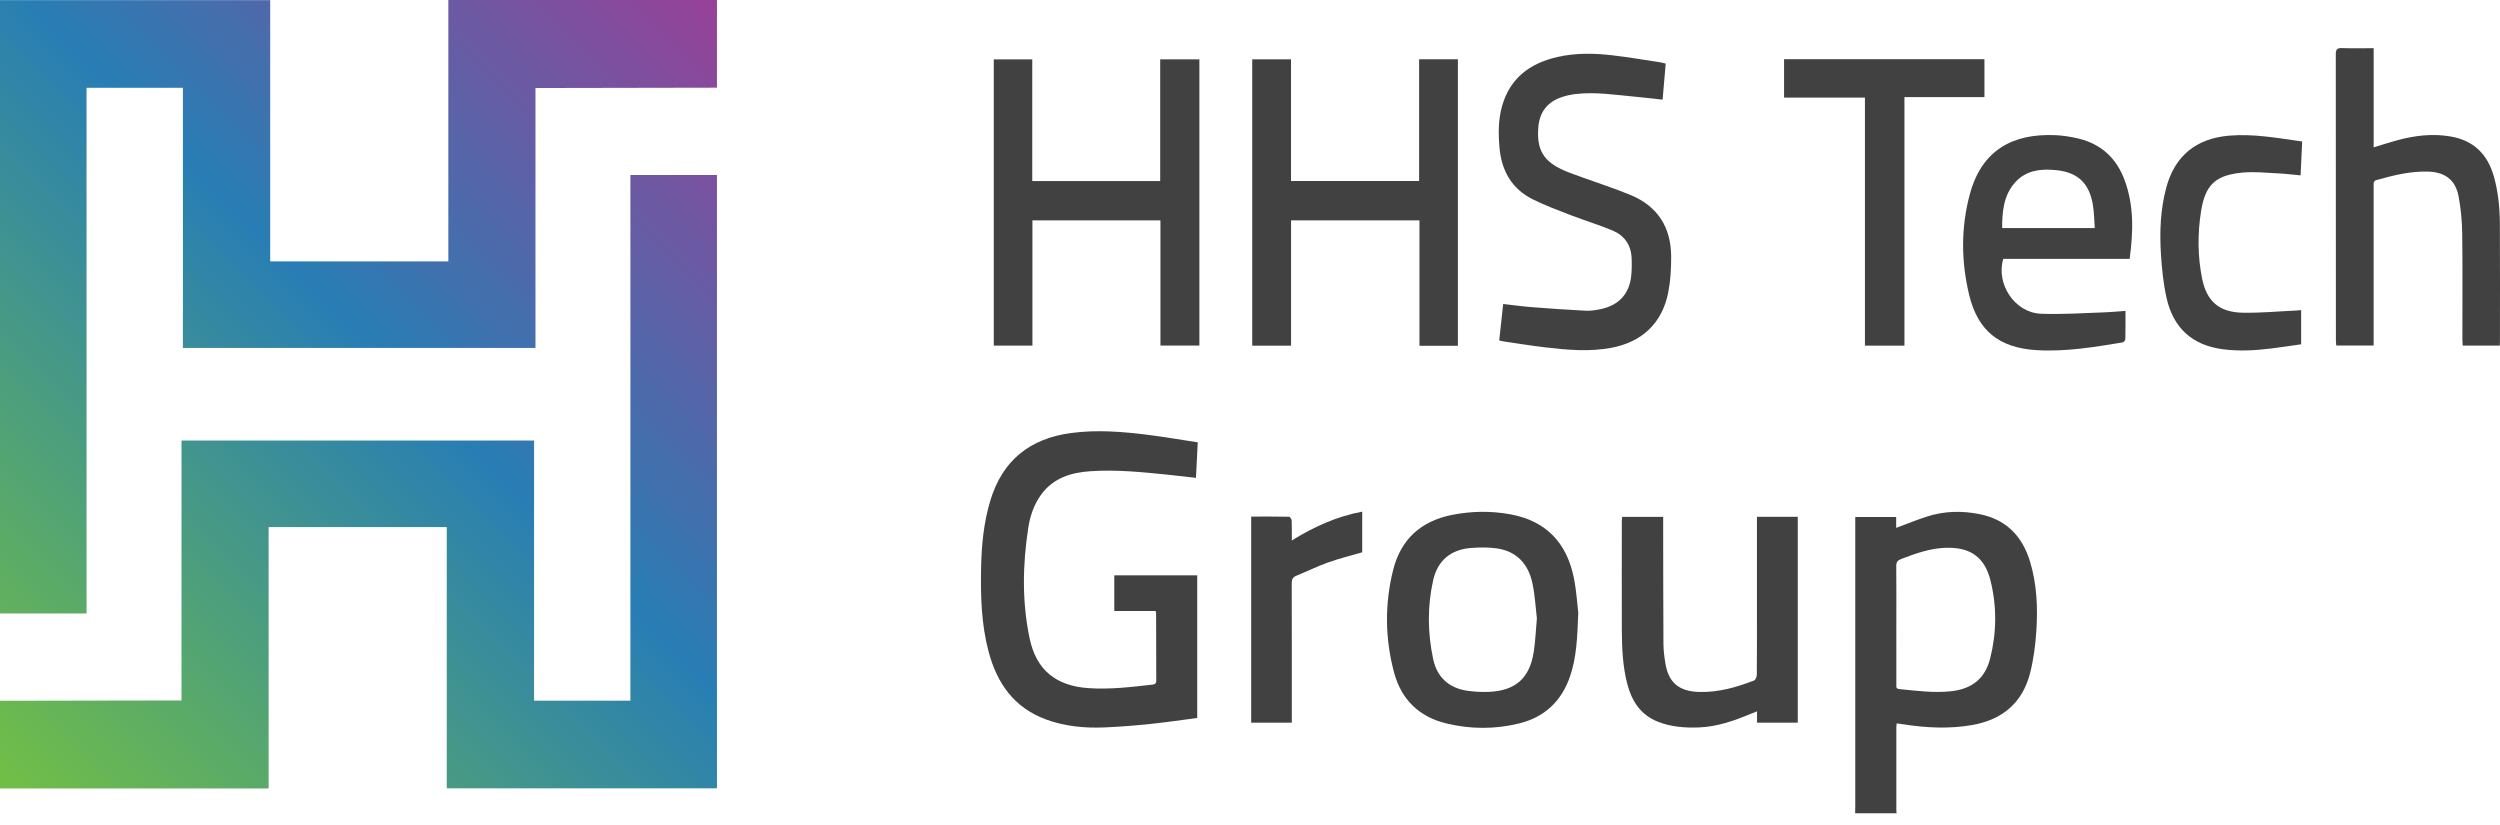
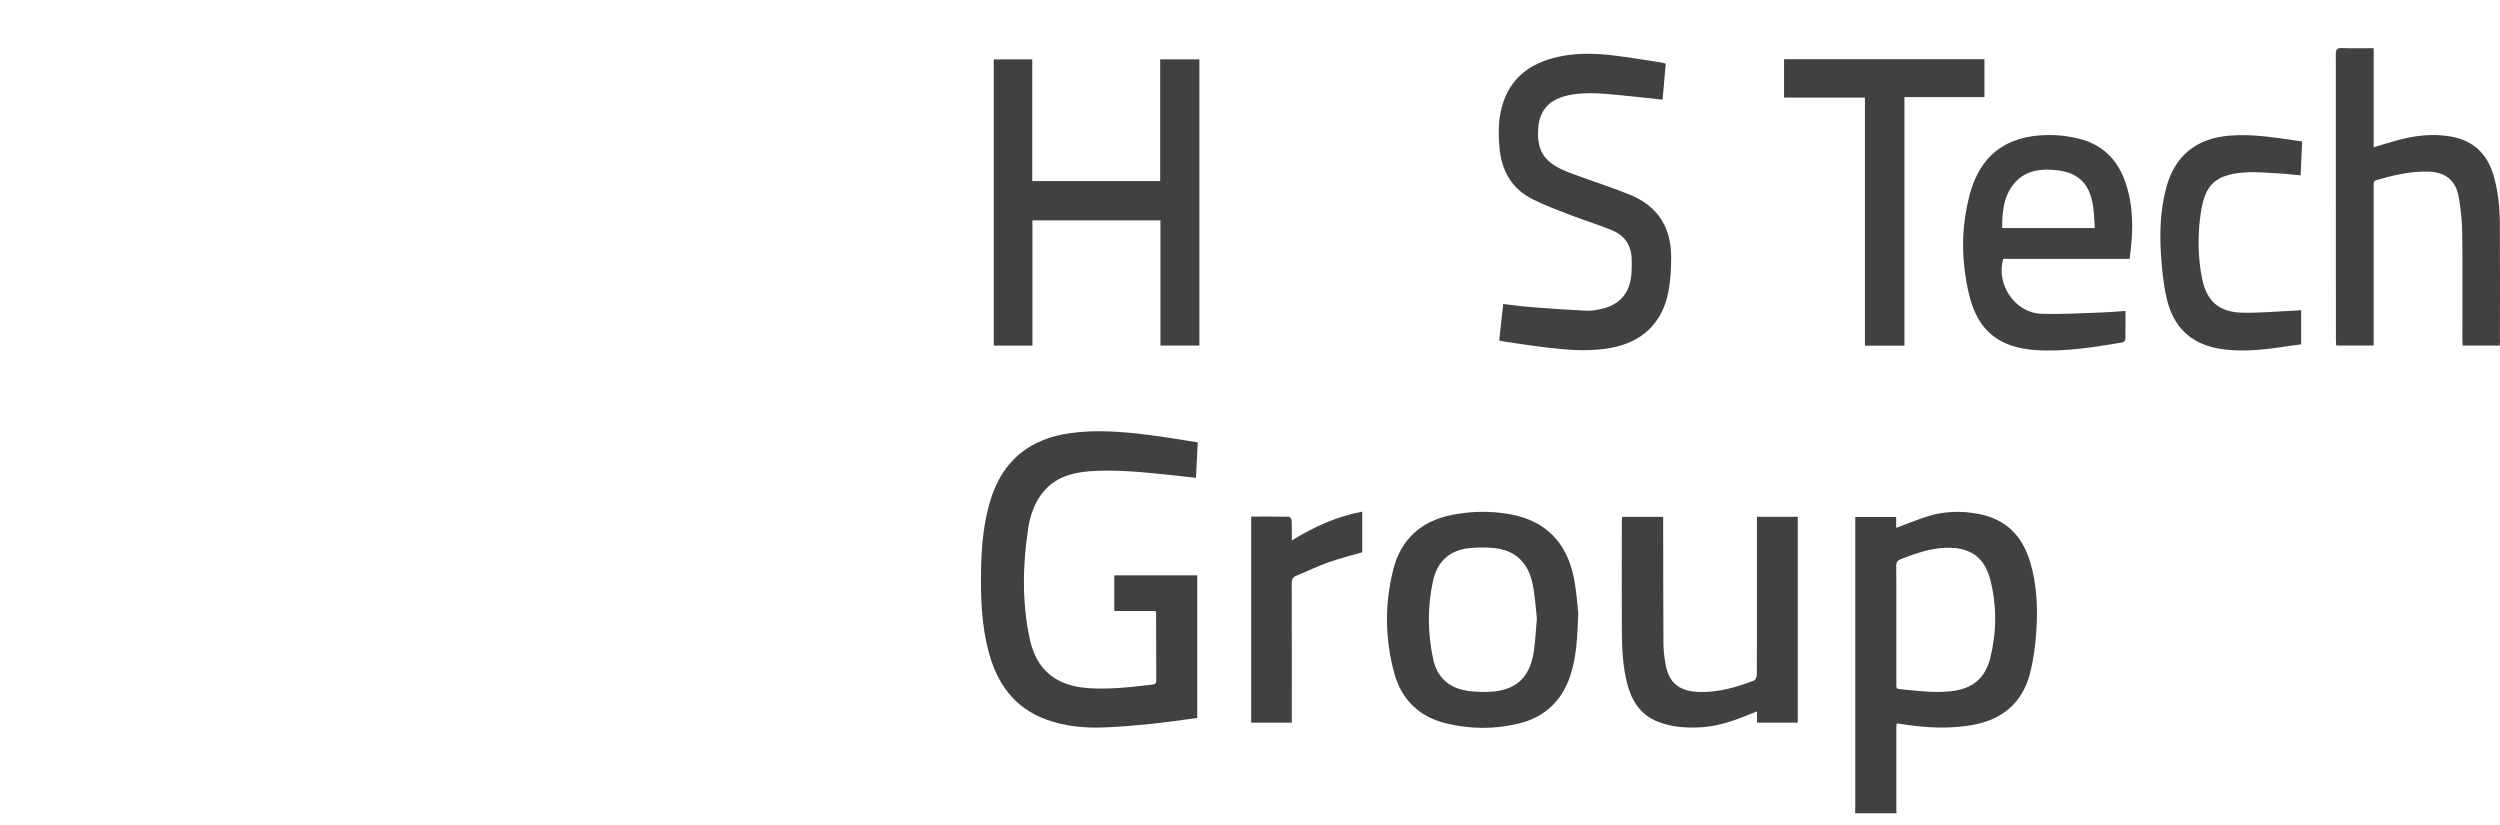
<svg xmlns="http://www.w3.org/2000/svg" width="200" height="66" viewBox="0 0 200 66" fill="none">
  <g clip-path="url(#clip0_1200_3872)">
-     <path d="M14.519 56.036V35.245H42.725V56.053H50.432V14.002H57.357V63.069H35.741V42.163H21.49V63.078H0V56.061L14.519 56.035V56.036ZM57.357 7.016V0H35.867V20.914H21.616V0.009H0V49.076H6.925V7.025H14.632V27.833H42.838V7.042L57.357 7.015V7.016Z" fill="url(#paint0_linear_1200_3872)" />
    <path d="M148.411 65.059C148.414 64.88 148.422 64.701 148.422 64.521C148.422 56.992 148.422 49.463 148.422 41.934C148.422 41.757 148.422 41.578 148.422 41.361H151.694V42.229C152.535 41.917 153.324 41.596 154.132 41.332C155.515 40.88 156.929 40.846 158.348 41.127C160.491 41.55 161.787 42.889 162.406 44.935C162.952 46.744 163.03 48.608 162.908 50.472C162.833 51.608 162.686 52.757 162.404 53.857C161.793 56.242 160.173 57.584 157.763 58.005C155.958 58.319 154.159 58.231 152.359 57.959C152.159 57.929 151.957 57.9 151.735 57.869C151.724 57.994 151.707 58.088 151.707 58.182C151.706 60.407 151.706 62.63 151.707 64.854C151.707 64.922 151.721 64.991 151.729 65.059H148.411ZM151.706 49.931C151.706 51.532 151.706 53.134 151.708 54.735C151.708 54.904 151.652 55.099 151.939 55.126C153.312 55.259 154.681 55.449 156.068 55.301C157.749 55.122 158.805 54.299 159.218 52.654C159.733 50.603 159.751 48.521 159.246 46.466C158.787 44.597 157.657 43.782 155.729 43.821C154.452 43.846 153.269 44.269 152.093 44.721C151.806 44.831 151.696 44.975 151.7 45.292C151.716 46.838 151.707 48.385 151.707 49.931H151.706Z" fill="#414141" />
    <path d="M92.444 48.881H89.143V46.024H95.778V57.437C94.548 57.597 93.321 57.783 92.088 57.91C90.838 58.039 89.585 58.145 88.33 58.195C86.748 58.258 85.182 58.108 83.681 57.557C81.111 56.613 79.749 54.643 79.079 52.099C78.507 49.927 78.445 47.708 78.486 45.482C78.52 43.641 78.691 41.82 79.227 40.045C80.199 36.826 82.391 35.081 85.694 34.64C87.742 34.366 89.776 34.531 91.807 34.783C93.133 34.946 94.45 35.178 95.82 35.388C95.772 36.354 95.725 37.269 95.677 38.229C94.924 38.143 94.228 38.059 93.531 37.987C91.428 37.773 89.323 37.552 87.206 37.7C85.67 37.806 84.267 38.24 83.302 39.557C82.718 40.354 82.407 41.271 82.26 42.233C81.809 45.188 81.752 48.15 82.373 51.086C82.906 53.603 84.478 54.864 87.049 55.049C88.771 55.172 90.468 54.965 92.17 54.772C92.359 54.75 92.503 54.709 92.501 54.453C92.49 52.644 92.492 50.834 92.488 49.025C92.488 48.999 92.473 48.974 92.444 48.882V48.881Z" fill="#414141" />
    <path d="M92.816 14.485V4.748H95.951V27.645H92.835V17.629H82.594V27.649H79.502V4.751H82.581V14.485H92.816Z" fill="#414141" />
-     <path d="M116.632 27.663H113.557V17.629H103.284V27.654H100.179V4.747H103.281V14.481H113.529V4.742H116.631V27.663H116.632Z" fill="#414141" />
    <path d="M119.937 27.239C120.046 26.242 120.148 25.299 120.255 24.319C121.026 24.406 121.761 24.511 122.5 24.568C123.959 24.682 125.42 24.787 126.881 24.858C127.302 24.878 127.736 24.8 128.151 24.707C129.556 24.386 130.369 23.458 130.502 22.022C130.545 21.558 130.552 21.086 130.529 20.62C130.477 19.581 129.937 18.829 128.999 18.438C127.907 17.983 126.769 17.64 125.663 17.214C124.647 16.823 123.622 16.441 122.649 15.959C120.938 15.114 120.116 13.66 119.957 11.783C119.862 10.673 119.86 9.572 120.163 8.495C120.797 6.247 122.395 5.064 124.589 4.56C126.05 4.225 127.528 4.253 129 4.425C130.275 4.573 131.541 4.792 132.811 4.983C132.945 5.003 133.076 5.045 133.257 5.088C133.174 6.04 133.094 6.981 133.008 7.974C132.242 7.89 131.519 7.8 130.794 7.735C129.214 7.593 127.636 7.336 126.043 7.523C125.649 7.57 125.25 7.657 124.877 7.791C123.763 8.187 123.162 8.994 123.066 10.175C122.92 11.972 123.47 12.912 125.122 13.636C125.589 13.841 126.074 14.004 126.554 14.179C127.849 14.65 129.165 15.072 130.438 15.597C132.632 16.502 133.695 18.212 133.693 20.557C133.693 21.504 133.642 22.467 133.46 23.393C132.974 25.864 131.345 27.381 128.865 27.832C127.127 28.148 125.395 27.998 123.664 27.794C122.568 27.664 121.477 27.489 120.384 27.331C120.251 27.312 120.119 27.278 119.938 27.239L119.937 27.239Z" fill="#414141" />
    <path d="M189.893 3.855V11.788C190.547 11.589 191.145 11.394 191.753 11.228C193.151 10.847 194.562 10.669 196.013 10.912C197.868 11.223 198.987 12.309 199.498 14.082C199.856 15.325 199.981 16.604 199.989 17.888C200.01 21.051 199.996 24.215 199.995 27.378C199.995 27.459 199.987 27.54 199.981 27.649H197.013C197.005 27.46 196.991 27.285 196.991 27.111C196.989 24.307 197.015 21.502 196.977 18.699C196.962 17.684 196.872 16.656 196.677 15.661C196.427 14.386 195.582 13.774 194.289 13.729C192.86 13.679 191.495 14.019 190.135 14.399C189.842 14.481 189.892 14.688 189.892 14.888C189.891 18.894 189.891 22.9 189.891 26.906V27.644H186.901C186.891 27.508 186.872 27.364 186.872 27.219C186.87 19.593 186.872 11.968 186.863 4.343C186.863 3.976 186.949 3.833 187.344 3.847C188.17 3.876 188.999 3.856 189.894 3.856L189.893 3.855Z" fill="#414141" />
    <path d="M126.261 49.038C126.189 51.068 126.112 52.594 125.617 54.069C124.937 56.093 123.568 57.378 121.503 57.882C119.58 58.35 117.639 58.34 115.715 57.877C113.518 57.348 112.1 55.956 111.523 53.79C110.799 51.075 110.769 48.322 111.451 45.597C112.066 43.137 113.69 41.674 116.187 41.186C117.737 40.884 119.291 40.861 120.842 41.147C123.685 41.672 125.338 43.426 125.903 46.207C126.125 47.297 126.186 48.419 126.262 49.037L126.261 49.038ZM122.95 49.471C122.852 48.648 122.801 47.665 122.606 46.712C122.287 45.152 121.367 44.1 119.727 43.868C119.078 43.776 118.405 43.789 117.748 43.832C116.08 43.941 115.012 44.818 114.648 46.442C114.182 48.529 114.208 50.638 114.653 52.724C114.969 54.207 115.939 55.066 117.448 55.27C117.979 55.341 118.523 55.37 119.059 55.351C121.243 55.272 122.388 54.257 122.707 52.1C122.827 51.284 122.863 50.455 122.951 49.471H122.95Z" fill="#414141" />
    <path d="M170.37 20.709H160.262C159.659 22.729 161.187 25.016 163.274 25.099C164.967 25.167 166.668 25.041 168.366 24.988C168.887 24.972 169.407 24.917 170.038 24.872C170.038 25.648 170.047 26.39 170.028 27.131C170.025 27.224 169.892 27.381 169.802 27.395C167.512 27.771 165.219 28.157 162.885 28.009C159.932 27.821 158.225 26.457 157.534 23.596C156.887 20.915 156.866 18.194 157.591 15.521C158.542 12.016 160.999 10.676 164.391 10.811C165.034 10.837 165.685 10.94 166.311 11.093C168.11 11.534 169.319 12.668 169.962 14.391C170.726 16.442 170.666 18.551 170.371 20.71L170.37 20.709ZM167.582 18.247C167.552 17.774 167.534 17.337 167.495 16.901C167.312 14.843 166.402 13.811 164.515 13.614C163.289 13.485 162.083 13.607 161.2 14.603C160.282 15.637 160.174 16.924 160.172 18.247H167.582Z" fill="#414141" />
    <path d="M140.553 41.344H143.821V57.813H140.563V56.907C140.351 56.991 140.192 57.051 140.036 57.116C138.718 57.664 137.378 58.134 135.935 58.193C134.812 58.239 133.696 58.157 132.636 57.739C131.235 57.188 130.528 56.069 130.172 54.674C129.81 53.257 129.751 51.81 129.746 50.36C129.737 47.473 129.743 44.586 129.745 41.699C129.745 41.592 129.76 41.484 129.771 41.351H133.054C133.054 41.529 133.054 41.69 133.054 41.851C133.059 45.069 133.056 48.288 133.076 51.506C133.079 52.041 133.148 52.581 133.238 53.11C133.501 54.639 134.352 55.323 135.982 55.358C137.501 55.389 138.93 54.981 140.327 54.439C140.443 54.393 140.543 54.145 140.545 53.989C140.56 52.249 140.555 50.509 140.555 48.768C140.555 46.475 140.555 44.182 140.555 41.889V41.344H140.553Z" fill="#414141" />
    <path d="M158.755 4.736V7.768H152.355V27.652H149.195V7.808H142.726V4.736H158.755Z" fill="#414141" />
    <path d="M184.174 11.319C184.131 12.239 184.091 13.104 184.047 14.029C183.441 13.974 182.858 13.899 182.274 13.872C181.324 13.827 180.364 13.718 179.424 13.805C177.234 14.008 176.42 14.768 176.079 16.936C175.802 18.703 175.813 20.492 176.161 22.251C176.529 24.114 177.532 24.985 179.433 25.017C180.877 25.042 182.326 24.904 183.772 24.838C183.854 24.834 183.935 24.824 184.091 24.811V27.543C183.332 27.65 182.529 27.773 181.723 27.875C180.433 28.038 179.141 28.11 177.841 27.942C175.382 27.625 173.87 26.239 173.33 23.858C173.072 22.722 172.953 21.545 172.878 20.38C172.762 18.573 172.828 16.766 173.304 15C173.992 12.447 175.713 11.068 178.355 10.85C180.307 10.689 182.202 11.044 184.174 11.319H184.174Z" fill="#414141" />
    <path d="M100.094 41.326C101.113 41.326 102.118 41.319 103.123 41.339C103.199 41.341 103.329 41.532 103.334 41.639C103.357 42.143 103.344 42.65 103.344 43.239C105.132 42.13 106.952 41.312 108.978 40.931V44.184C108.068 44.449 107.146 44.675 106.256 44.992C105.388 45.302 104.557 45.712 103.702 46.061C103.411 46.18 103.337 46.359 103.338 46.661C103.348 50.209 103.344 53.756 103.344 57.304V57.814H100.094V41.326Z" fill="#414141" />
  </g>
  <defs>
    <linearGradient id="paint0_linear_1200_3872" x1="-1.431" y1="61.648" x2="58.787" y2="1.431" gradientUnits="userSpaceOnUse">
      <stop stop-color="#72BF45" />
      <stop offset="0.54" stop-color="#287EB4" />
      <stop offset="1" stop-color="#974198" />
    </linearGradient>
    <clipPath id="clip0_1200_3872">
      <rect width="200" height="65.059" fill="white" />
    </clipPath>
  </defs>
</svg>